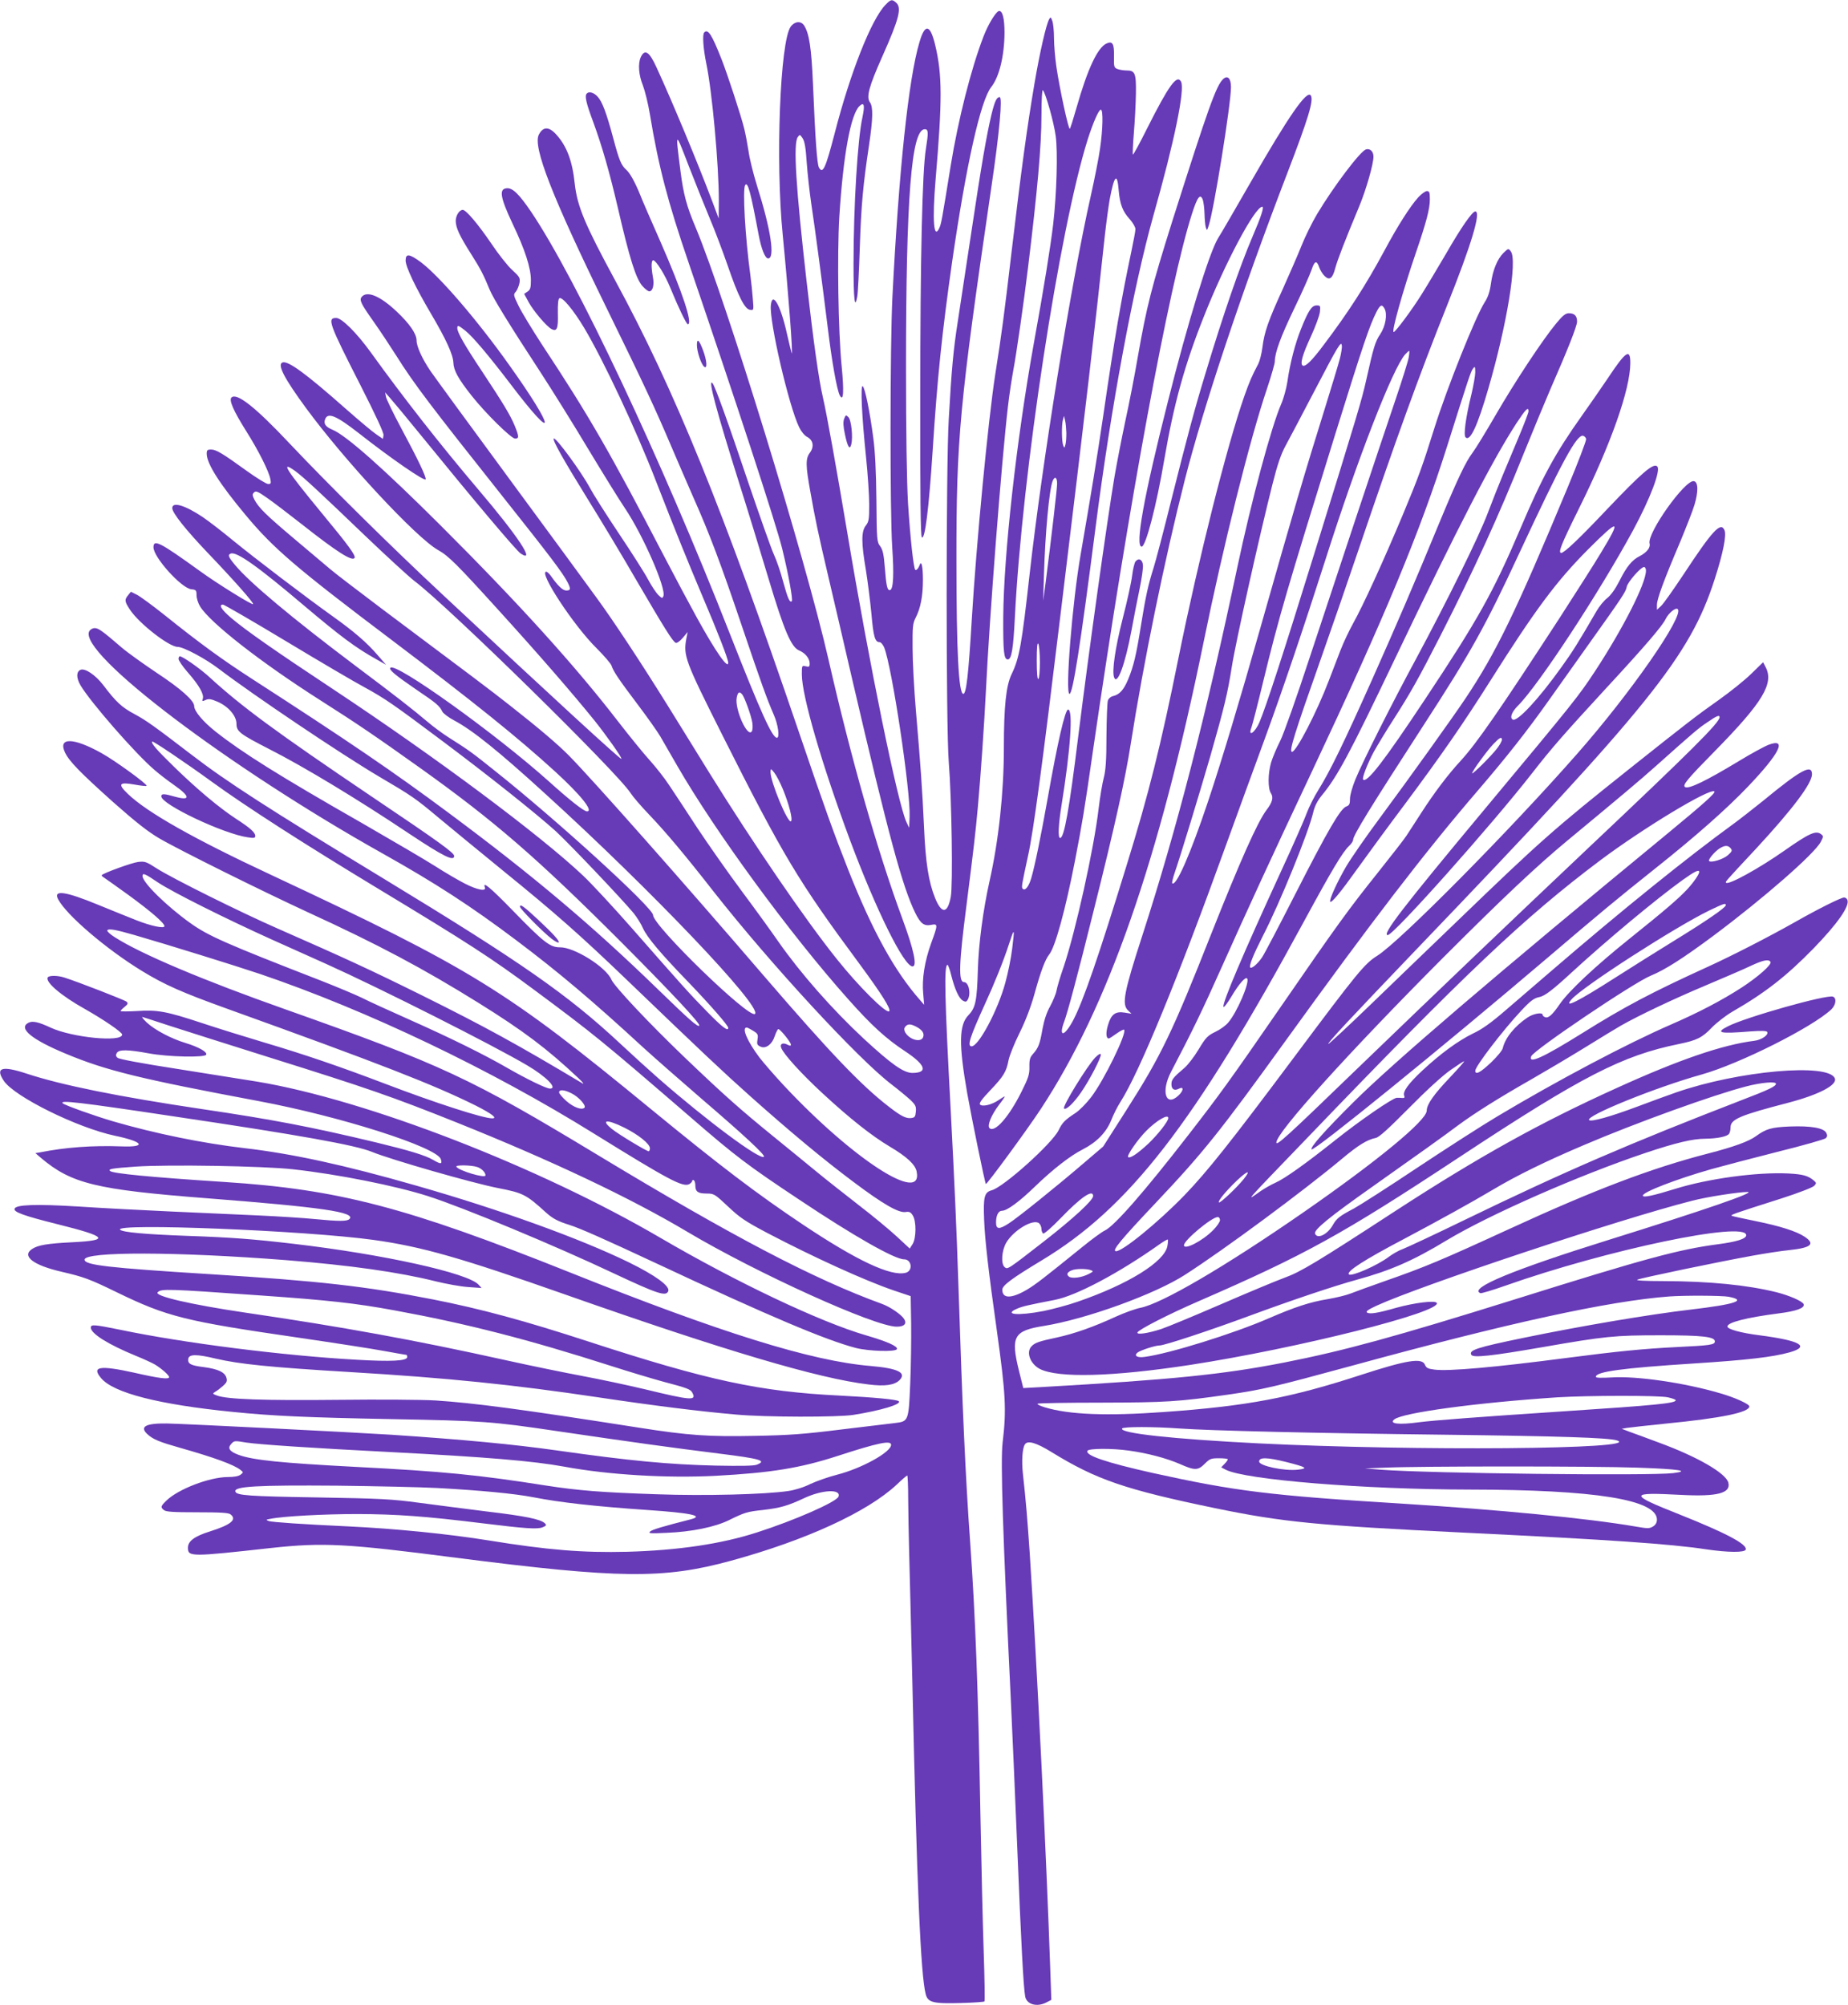
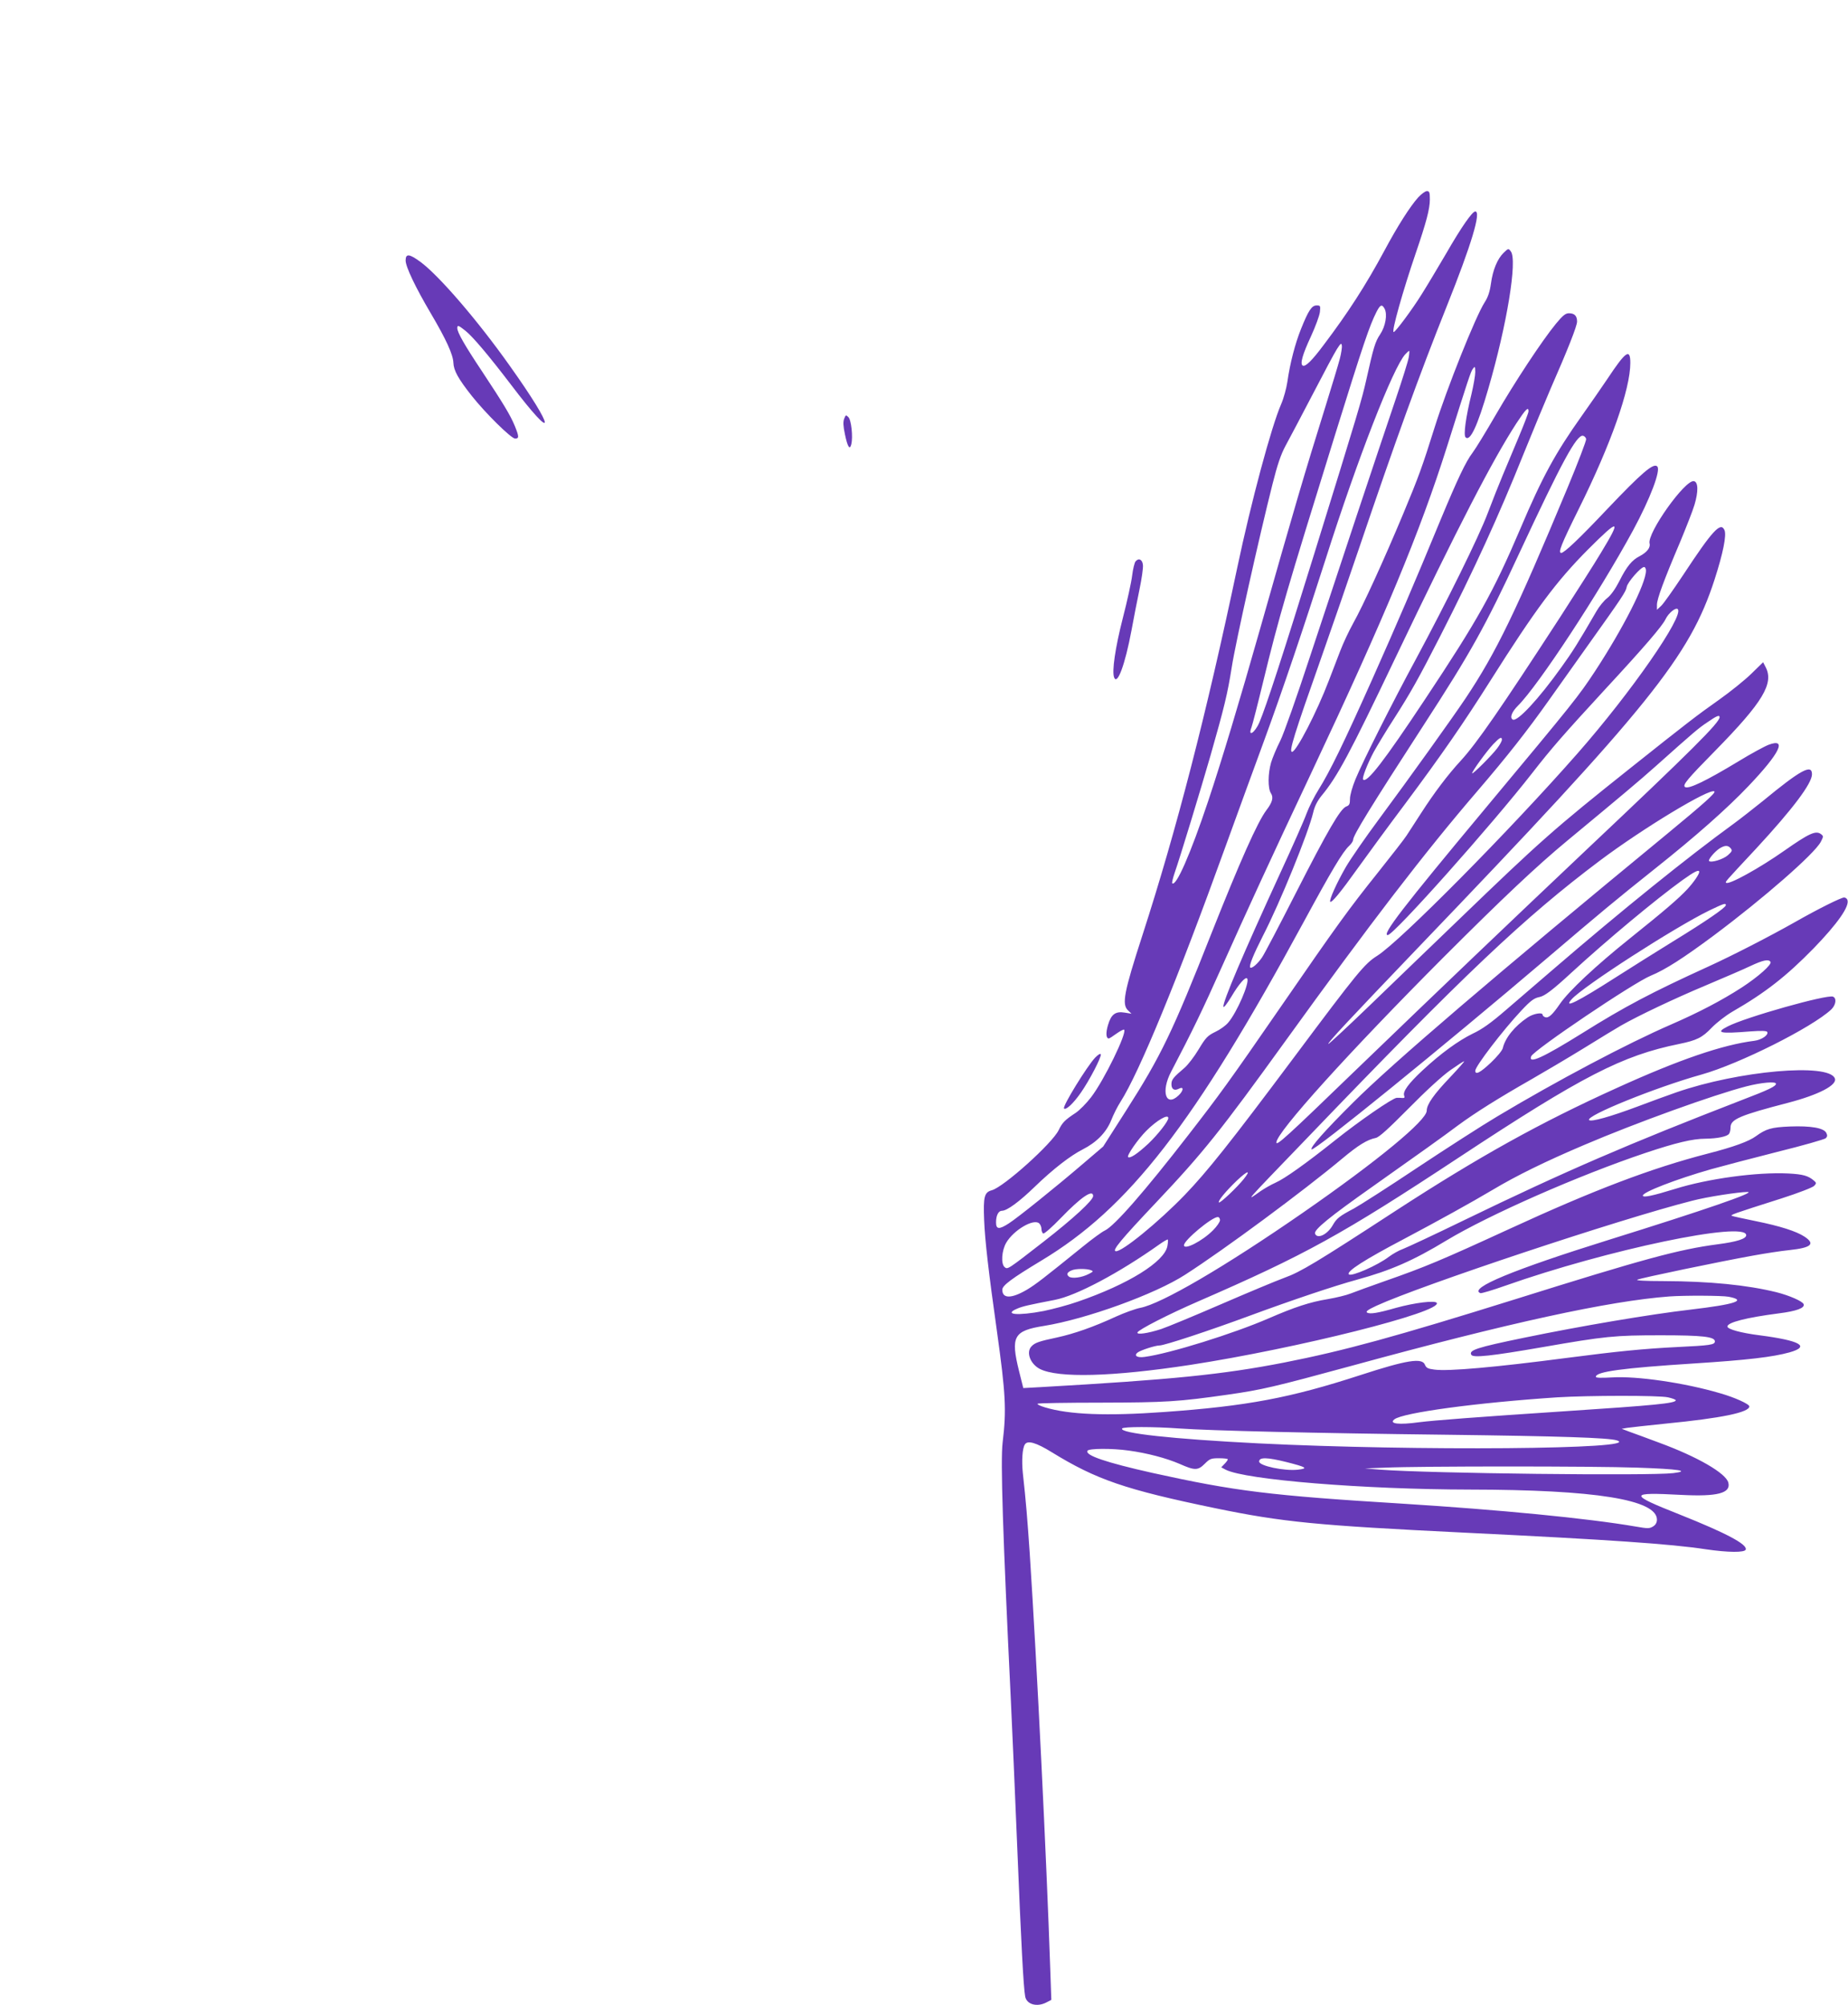
<svg xmlns="http://www.w3.org/2000/svg" version="1.0" width="1180pt" height="1280pt" viewBox="0 0 1180 1280" preserveAspectRatio="xMidYMid meet">
  <g transform="translate(0,1280) scale(0.1,-0.1)" fill="#673ab7" stroke="none">
-     <path d="M5653 12768 c-90 -94 -224 -433 -323 -818 -59 -226 -76 -264 -101 -219 -12 24 -23 175 -38 534 -10 231 -24 322 -57 373 -20 30 -60 26 -85 -8 -68 -93 -98 -859 -51 -1330 36 -368 67 -777 57 -755 -2 6 -16 61 -30 124 -40 182 -94 276 -103 181 -10 -103 115 -643 181 -778 13 -27 34 -53 52 -62 38 -21 45 -62 16 -101 -28 -37 -27 -82 4 -252 29 -165 50 -266 115 -542 27 -115 95 -406 150 -645 235 -1010 323 -1334 405 -1500 33 -66 55 -83 99 -75 46 9 46 4 2 -116 -42 -116 -60 -229 -51 -323 l6 -71 -26 30 c-163 185 -303 439 -458 830 -94 239 -145 379 -317 885 -487 1429 -793 2182 -1172 2880 -194 358 -242 473 -258 617 -15 145 -51 240 -117 313 -47 53 -85 53 -112 1 -41 -76 85 -398 434 -1111 241 -492 308 -637 406 -867 38 -89 104 -242 147 -340 102 -229 176 -425 311 -825 121 -357 157 -458 201 -559 29 -65 40 -149 21 -149 -30 0 -100 154 -301 665 -440 1121 -980 2265 -1268 2692 -78 115 -120 156 -158 151 -49 -5 -39 -60 38 -224 81 -169 118 -285 118 -363 0 -49 -4 -61 -22 -73 l-21 -14 28 -52 c30 -56 115 -156 147 -173 34 -18 43 3 40 101 -1 59 2 91 10 96 18 11 89 -74 158 -189 123 -206 332 -651 460 -982 121 -311 203 -513 296 -733 96 -225 164 -400 164 -423 0 -45 -82 73 -202 291 -41 74 -135 250 -208 390 -344 661 -481 899 -776 1345 -65 100 -134 213 -153 253 -33 68 -34 72 -17 90 9 11 19 36 23 55 5 33 2 39 -46 83 -29 26 -89 102 -133 168 -85 125 -162 216 -183 216 -22 0 -45 -36 -45 -71 1 -44 24 -94 99 -212 58 -92 77 -127 118 -227 21 -52 125 -222 320 -520 77 -118 216 -341 308 -495 93 -154 199 -326 237 -382 114 -170 263 -510 244 -559 -6 -15 -9 -15 -31 6 -14 13 -44 58 -66 99 -22 42 -107 175 -188 296 -81 121 -164 252 -184 290 -54 101 -219 327 -231 315 -9 -10 59 -131 216 -385 86 -138 226 -371 312 -520 183 -313 232 -391 251 -399 8 -3 27 11 45 32 l31 37 -8 -40 c-21 -111 -9 -143 228 -615 390 -775 487 -937 878 -1465 140 -190 202 -288 189 -301 -18 -18 -194 157 -333 331 -204 254 -533 736 -815 1190 -78 127 -197 318 -263 425 -174 280 -352 550 -460 697 -51 71 -301 411 -555 756 -255 346 -481 656 -503 688 -53 78 -89 157 -89 195 0 43 -45 108 -128 186 -105 99 -188 133 -222 93 -17 -21 -6 -43 79 -163 38 -54 101 -149 141 -212 113 -180 217 -317 680 -900 306 -385 383 -487 414 -547 22 -43 20 -53 -8 -53 -23 0 -54 30 -99 94 -10 14 -23 26 -29 26 -51 0 177 -347 323 -490 47 -47 90 -97 94 -110 12 -37 45 -86 168 -249 62 -82 126 -173 143 -202 17 -30 66 -115 109 -189 243 -421 719 -1072 1090 -1488 149 -168 242 -253 365 -334 130 -86 148 -137 47 -138 -57 0 -133 54 -312 219 -202 188 -405 419 -546 621 -40 58 -144 202 -232 320 -88 118 -216 301 -285 405 -68 105 -149 227 -179 272 -30 46 -87 118 -125 160 -39 43 -130 155 -202 248 -273 354 -631 750 -1132 1250 -364 363 -605 577 -692 612 -43 18 -57 38 -46 66 17 47 71 24 217 -90 205 -161 420 -309 425 -293 5 14 -50 129 -158 330 -49 91 -91 179 -95 195 l-6 30 31 -35 c17 -19 109 -129 203 -245 327 -402 605 -732 632 -749 99 -65 -18 112 -271 409 -241 284 -472 578 -686 875 -91 126 -186 220 -221 220 -59 0 -48 -32 155 -430 98 -193 149 -303 147 -318 l-4 -24 -42 29 c-23 15 -111 89 -195 163 -252 223 -369 309 -404 296 -35 -13 10 -100 150 -291 249 -339 706 -830 844 -907 65 -36 121 -92 376 -373 270 -297 483 -543 622 -715 73 -91 178 -239 172 -245 -5 -6 -429 383 -1143 1050 -328 306 -719 692 -976 964 -220 234 -338 326 -371 293 -17 -17 13 -85 94 -214 79 -125 144 -255 154 -305 6 -29 4 -33 -14 -33 -11 0 -71 37 -134 82 -159 115 -198 138 -230 138 -24 0 -28 -4 -28 -27 0 -63 83 -193 250 -393 176 -211 320 -335 930 -795 525 -397 804 -621 1045 -841 164 -150 247 -254 203 -254 -20 0 -113 74 -244 192 -338 303 -975 760 -1011 725 -12 -12 29 -46 163 -138 135 -91 150 -105 169 -143 6 -11 40 -37 76 -56 115 -61 281 -194 579 -466 678 -616 1387 -1361 1341 -1407 -35 -35 -651 563 -651 631 0 46 -611 604 -1009 920 -147 118 -168 133 -296 214 -38 24 -99 69 -134 99 -97 82 -202 164 -466 362 -400 301 -675 531 -765 641 -43 52 -47 64 -26 72 37 14 174 -83 466 -331 237 -200 329 -269 465 -345 l60 -34 -54 62 c-69 80 -150 150 -286 247 -175 125 -498 371 -635 483 -69 57 -157 125 -197 152 -111 74 -193 99 -193 56 0 -30 86 -138 227 -286 160 -167 296 -320 289 -327 -6 -7 -232 133 -339 211 -255 184 -297 206 -297 152 0 -64 179 -262 242 -268 30 -3 33 -6 33 -38 0 -19 10 -51 23 -72 65 -105 388 -357 768 -599 238 -151 352 -229 644 -437 466 -333 738 -568 1276 -1106 316 -317 510 -524 499 -534 -10 -10 -61 35 -264 232 -420 408 -796 725 -1333 1124 -356 265 -641 459 -1265 862 -184 119 -322 219 -553 404 -74 59 -153 117 -174 128 l-40 20 -18 -22 c-24 -30 -23 -39 13 -94 59 -88 249 -236 304 -236 37 0 178 -75 265 -142 223 -169 771 -538 1019 -685 213 -125 233 -139 381 -263 74 -62 261 -215 415 -341 329 -267 490 -409 793 -700 482 -463 604 -578 782 -737 256 -228 466 -403 660 -548 189 -142 287 -198 332 -192 23 4 33 0 46 -21 24 -36 23 -147 -1 -184 l-18 -28 -82 76 c-45 42 -156 134 -246 203 -90 70 -212 166 -270 214 -58 48 -181 148 -273 223 -209 170 -313 262 -562 500 -229 219 -452 456 -472 501 -34 80 -238 208 -329 206 -62 0 -102 30 -300 234 -146 150 -195 190 -179 149 11 -28 -48 -17 -128 24 -41 21 -127 71 -189 111 -63 40 -271 162 -462 272 -538 307 -773 455 -940 587 -81 64 -137 131 -137 163 0 35 -85 111 -240 213 -85 57 -186 129 -223 161 -122 105 -148 124 -172 124 -14 0 -29 -9 -35 -20 -74 -138 890 -868 1875 -1420 337 -189 562 -335 853 -554 267 -201 483 -383 813 -687 69 -63 236 -209 370 -325 273 -234 407 -359 397 -369 -23 -24 -367 232 -673 500 -55 48 -163 146 -240 218 -337 315 -632 521 -1516 1058 -738 448 -1003 619 -1229 793 -235 180 -285 216 -361 257 -81 43 -118 77 -201 187 -49 63 -114 107 -143 96 -28 -11 -29 -51 -1 -99 64 -108 350 -436 472 -540 32 -28 87 -70 123 -95 106 -74 110 -104 11 -77 -73 21 -90 21 -90 3 0 -52 400 -241 554 -262 38 -6 46 -4 46 9 0 22 -32 51 -125 111 -106 70 -243 184 -393 330 -115 112 -149 152 -140 162 5 5 220 -140 378 -255 223 -162 597 -402 1072 -689 563 -340 715 -438 987 -640 383 -284 434 -326 995 -810 294 -255 367 -310 701 -532 346 -231 608 -380 668 -380 49 0 58 -74 10 -86 -95 -24 -310 77 -655 307 -296 198 -524 371 -975 741 -924 759 -1139 892 -2421 1492 -493 230 -794 400 -916 518 -66 63 -56 77 44 59 39 -7 74 -11 76 -8 9 8 -201 161 -288 209 -179 100 -279 102 -233 4 27 -57 100 -131 310 -319 139 -123 217 -185 290 -228 120 -71 656 -337 955 -475 443 -203 734 -358 1086 -577 286 -178 436 -291 634 -477 35 -33 44 -46 25 -34 -408 244 -619 360 -1020 559 -333 165 -490 237 -920 426 -238 104 -676 322 -773 384 -68 44 -77 47 -120 42 -40 -5 -217 -69 -232 -84 -3 -2 2 -8 10 -13 8 -5 80 -56 159 -113 144 -105 231 -180 231 -200 0 -17 -85 1 -177 37 -49 19 -159 64 -245 99 -211 87 -290 98 -257 36 54 -102 307 -318 534 -457 145 -89 259 -139 545 -242 978 -352 1320 -485 1591 -620 100 -51 138 -80 102 -80 -58 0 -362 98 -684 221 -289 110 -511 186 -774 264 -121 36 -301 92 -400 125 -224 74 -281 84 -412 75 -57 -3 -103 -3 -103 0 0 4 12 16 26 27 21 17 23 23 12 33 -11 10 -306 125 -397 154 -43 14 -98 14 -106 1 -18 -29 87 -118 234 -200 122 -69 241 -150 241 -165 0 -51 -320 -19 -456 44 -79 37 -117 45 -143 31 -66 -35 21 -107 241 -198 256 -107 474 -160 1231 -302 519 -97 1138 -294 1162 -371 10 -32 0 -33 -48 -5 -51 30 -150 60 -364 112 -418 100 -658 146 -1118 214 -524 78 -888 151 -1113 225 -160 53 -204 39 -148 -45 67 -101 469 -300 710 -351 182 -38 205 -74 44 -68 -189 7 -361 -6 -522 -38 l-30 -5 35 -30 c195 -165 351 -203 1059 -258 733 -57 955 -89 911 -133 -15 -15 -66 -15 -221 0 -69 7 -228 17 -355 23 -126 6 -376 17 -555 25 -179 8 -447 22 -597 32 -276 17 -402 12 -410 -14 -7 -21 59 -45 275 -99 317 -79 337 -103 94 -115 -160 -8 -219 -18 -257 -43 -69 -45 7 -104 191 -146 138 -32 177 -46 349 -130 323 -157 437 -185 1160 -290 226 -33 472 -71 547 -85 76 -14 140 -25 143 -25 3 0 5 -6 5 -14 0 -25 -102 -30 -325 -17 -466 26 -1105 107 -1506 191 -168 34 -189 36 -189 14 0 -38 110 -107 285 -179 50 -20 106 -46 125 -57 41 -25 90 -68 90 -80 0 -16 -65 -8 -222 28 -222 49 -276 40 -212 -35 79 -94 368 -168 839 -215 254 -26 479 -36 1010 -46 587 -11 645 -15 1050 -75 502 -74 742 -107 1045 -145 265 -33 308 -45 243 -71 -19 -8 -105 -9 -263 -6 -298 7 -552 31 -1015 97 -277 39 -591 69 -1055 100 -234 15 -1321 70 -1435 72 -136 2 -176 -21 -123 -69 36 -33 76 -49 210 -87 215 -61 341 -107 383 -140 20 -16 20 -16 1 -31 -13 -10 -42 -15 -81 -15 -116 0 -318 -77 -393 -151 -37 -36 -38 -42 -15 -60 12 -11 61 -14 213 -14 152 0 201 -3 213 -14 41 -33 1 -66 -132 -108 -99 -31 -141 -62 -141 -104 0 -59 16 -59 530 -2 333 36 477 29 1180 -62 1046 -134 1326 -137 1755 -20 480 131 872 311 1060 486 34 33 65 59 68 59 3 0 6 -69 6 -153 1 -83 3 -233 6 -332 3 -99 12 -481 21 -850 28 -1281 53 -1857 85 -1977 14 -53 48 -61 225 -56 79 2 146 7 150 10 3 4 1 148 -5 320 -6 172 -15 567 -21 878 -14 794 -32 1261 -65 1730 -30 412 -50 865 -75 1635 -13 391 -25 659 -50 1135 -38 708 -43 920 -20 920 4 0 15 -30 24 -67 23 -91 50 -149 75 -162 17 -9 22 -8 31 8 21 40 5 111 -25 111 -36 0 -32 119 16 489 47 371 57 455 73 631 17 182 41 533 51 735 23 473 100 1470 141 1820 8 72 24 175 34 230 20 105 68 439 94 655 60 490 86 780 86 974 0 102 4 166 9 160 18 -18 71 -208 82 -293 14 -104 6 -367 -16 -561 -17 -144 -59 -407 -125 -769 -110 -614 -191 -1341 -194 -1741 -1 -222 4 -270 29 -270 24 0 35 67 45 265 46 921 284 2480 466 3057 34 106 70 188 83 188 16 0 13 -126 -5 -249 -8 -58 -35 -194 -59 -301 -125 -553 -310 -1701 -390 -2410 -51 -457 -66 -542 -116 -645 -35 -74 -49 -203 -49 -470 0 -282 -33 -590 -91 -848 -42 -189 -70 -400 -75 -567 -6 -203 -15 -244 -60 -291 -61 -63 -63 -185 -8 -499 27 -153 113 -573 119 -579 6 -5 263 345 351 479 430 654 754 1585 1039 2979 125 613 296 1298 406 1622 27 81 49 158 49 171 0 55 36 155 124 338 52 107 101 219 111 248 19 58 33 62 49 14 6 -17 21 -42 34 -54 31 -31 51 -16 68 50 13 49 60 172 154 397 43 104 90 267 90 315 0 33 -22 54 -48 46 -37 -12 -206 -236 -311 -411 -33 -55 -78 -147 -101 -205 -23 -58 -77 -181 -119 -275 -92 -201 -118 -275 -130 -372 -5 -40 -17 -87 -26 -105 -44 -84 -55 -110 -90 -208 -113 -325 -291 -1033 -421 -1675 -112 -555 -189 -863 -330 -1319 -181 -588 -276 -864 -341 -989 -38 -72 -73 -105 -73 -68 0 12 7 38 15 58 22 59 85 293 188 708 136 542 202 842 237 1065 81 517 215 1173 345 1685 120 471 366 1208 655 1960 134 349 169 464 150 495 -24 39 -140 -128 -388 -560 -93 -162 -185 -321 -205 -352 -56 -93 -193 -537 -320 -1043 -154 -608 -211 -925 -167 -925 26 0 95 264 145 560 60 350 129 600 252 909 135 342 326 701 373 701 13 0 -8 -65 -62 -190 -80 -187 -188 -499 -301 -875 -69 -225 -116 -403 -216 -800 -49 -198 -101 -396 -115 -440 -35 -110 -51 -184 -81 -370 -30 -189 -47 -259 -81 -341 -28 -68 -55 -98 -96 -108 -15 -3 -30 -16 -34 -29 -4 -12 -8 -114 -9 -227 0 -156 -5 -219 -17 -265 -9 -33 -24 -122 -33 -197 -30 -258 -147 -783 -223 -1010 -22 -62 -42 -131 -46 -153 -4 -22 -23 -67 -41 -100 -23 -41 -38 -89 -49 -147 -16 -94 -26 -119 -61 -158 -18 -20 -23 -36 -22 -81 1 -48 -6 -70 -51 -160 -79 -159 -171 -264 -204 -231 -16 16 12 84 62 150 22 28 38 52 35 52 -2 0 -21 -11 -41 -25 -43 -29 -101 -42 -116 -27 -8 8 10 33 65 91 86 90 103 119 117 193 6 29 37 107 70 173 38 77 72 165 95 248 41 148 68 220 95 254 38 48 103 284 164 598 47 245 58 306 116 710 229 1578 485 2965 631 3420 34 107 53 132 69 90 5 -14 10 -54 11 -88 1 -34 4 -73 8 -87 7 -24 8 -24 19 10 34 105 142 775 142 884 0 55 -21 77 -49 52 -45 -41 -95 -182 -326 -909 -133 -424 -163 -541 -220 -866 -19 -112 -55 -297 -80 -411 -24 -113 -55 -273 -69 -355 -48 -287 -162 -1102 -231 -1655 -58 -471 -90 -650 -116 -650 -15 0 -11 86 10 215 56 347 74 605 41 605 -19 0 -67 -208 -130 -565 -44 -245 -81 -428 -105 -511 -16 -54 -39 -84 -55 -68 -9 9 -6 24 34 209 34 151 92 584 205 1520 170 1399 222 1846 286 2445 9 80 23 183 31 229 29 153 48 172 57 56 8 -90 25 -135 72 -186 19 -22 35 -49 35 -62 0 -12 -12 -76 -26 -142 -66 -312 -107 -550 -179 -1045 -41 -279 -80 -514 -144 -885 -54 -306 -101 -895 -72 -895 21 0 69 305 166 1060 99 772 241 1535 370 1995 135 476 202 805 176 854 -26 48 -78 -24 -216 -298 -47 -95 -89 -171 -91 -168 -3 3 0 65 6 139 6 73 12 185 13 249 2 131 -5 149 -59 149 -18 0 -44 4 -58 9 -23 9 -24 14 -23 80 2 82 -9 101 -48 83 -57 -26 -121 -163 -191 -409 -20 -70 -39 -131 -43 -135 -8 -9 -65 254 -86 397 -8 55 -15 137 -15 182 0 45 -5 94 -11 110 -9 25 -11 26 -20 10 -19 -33 -60 -212 -94 -412 -46 -271 -84 -548 -145 -1065 -47 -401 -64 -531 -105 -789 -45 -290 -121 -1080 -150 -1566 -21 -351 -35 -475 -54 -475 -30 0 -44 276 -44 845 -1 785 19 997 223 2390 52 351 72 575 53 575 -19 0 -31 -25 -52 -110 -31 -129 -65 -325 -130 -760 -33 -217 -71 -469 -85 -560 -29 -185 -40 -307 -58 -625 -18 -304 -18 -1967 0 -2190 19 -236 27 -786 13 -860 -20 -109 -58 -112 -100 -9 -42 104 -61 225 -71 454 -11 241 -22 395 -52 745 -11 132 -21 310 -21 395 -1 139 1 159 19 195 32 61 47 140 47 243 0 82 -9 125 -20 97 -8 -23 -22 -39 -29 -33 -11 12 -32 204 -46 423 -8 136 -13 444 -13 870 0 1084 34 1520 120 1520 23 0 24 -19 7 -125 -23 -137 -36 -703 -36 -1577 -1 -638 2 -895 10 -903 20 -20 45 184 69 550 29 458 60 757 125 1212 89 614 181 1026 249 1112 51 64 84 198 85 346 0 91 -12 140 -34 140 -18 0 -69 -82 -99 -160 -80 -206 -163 -534 -211 -830 -56 -347 -60 -369 -72 -395 -36 -80 -46 46 -24 310 43 506 43 667 -3 859 -32 132 -65 137 -100 17 -70 -233 -132 -823 -173 -1631 -15 -311 -16 -1367 -1 -1595 12 -173 7 -265 -13 -272 -18 -6 -25 24 -34 141 -7 88 -13 115 -30 139 -21 27 -22 40 -24 295 -2 180 -8 309 -20 397 -22 167 -52 315 -67 329 -16 15 -6 -196 21 -454 11 -107 20 -242 20 -301 0 -95 -2 -109 -22 -135 -29 -37 -29 -110 1 -284 11 -69 27 -194 35 -277 13 -150 23 -183 53 -183 8 0 20 -15 28 -32 50 -122 170 -919 163 -1083 l-3 -70 -17 36 c-55 116 -238 1010 -378 1849 -71 423 -130 751 -155 860 -27 116 -60 351 -105 745 -68 597 -86 880 -56 920 13 18 14 17 31 -8 13 -20 20 -61 26 -154 5 -70 18 -188 29 -263 26 -172 71 -514 105 -789 27 -224 59 -400 77 -435 24 -45 28 23 12 187 -22 222 -29 711 -15 950 25 398 73 659 130 711 29 26 34 4 18 -72 -31 -138 -57 -566 -57 -939 0 -226 8 -295 24 -205 4 20 11 161 16 312 9 271 20 395 60 660 24 165 26 238 4 268 -23 34 -6 99 80 292 107 240 125 310 88 343 -26 23 -34 22 -69 -15z m1156 -2733 c0 -27 -2 -61 -6 -74 -6 -23 -7 -23 -14 -5 -10 24 -11 131 -2 164 l7 25 7 -30 c4 -16 7 -52 8 -80z m-4923 -243 c54 -40 151 -130 443 -410 139 -133 282 -264 317 -291 215 -161 1302 -1228 1381 -1355 14 -22 68 -85 120 -139 104 -109 227 -255 412 -492 361 -459 922 -1068 1136 -1230 43 -33 96 -77 118 -97 33 -32 38 -42 35 -75 -3 -33 -7 -38 -30 -41 -33 -4 -66 13 -143 73 -178 137 -379 349 -789 825 -525 611 -1097 1257 -1252 1415 -72 73 -193 176 -379 322 -135 106 -223 172 -815 615 -151 114 -301 228 -332 255 -31 26 -135 114 -230 194 -179 151 -226 197 -254 250 -13 27 -14 33 -2 45 12 12 24 7 84 -35 39 -27 137 -102 220 -167 223 -176 323 -240 338 -216 9 15 -41 83 -210 287 -229 278 -268 339 -168 267z m4864 -79 c0 -33 -35 -332 -74 -638 l-15 -110 5 165 c8 266 33 539 55 598 13 34 29 26 29 -15z m-4923 -1007 c214 -129 439 -261 499 -293 135 -74 185 -109 499 -344 290 -217 598 -462 723 -575 83 -76 420 -430 498 -524 20 -25 47 -67 59 -95 27 -60 113 -162 296 -351 136 -142 249 -271 249 -286 0 -25 -38 4 -132 100 -114 116 -164 172 -484 537 -116 132 -255 282 -310 334 -274 259 -932 750 -1594 1189 -375 248 -561 378 -654 457 -63 54 -82 85 -52 85 7 0 189 -105 403 -234z m4813 -133 c0 -57 -4 -105 -10 -108 -6 -4 -10 37 -10 117 0 83 3 118 10 108 5 -8 10 -61 10 -117z m-1901 -206 c16 -20 58 -136 65 -182 3 -22 2 -47 -4 -55 -28 -40 -109 143 -96 215 7 37 17 43 35 22z m261 -608 c38 -93 63 -190 51 -202 -19 -19 -132 253 -131 314 1 24 1 24 24 -4 13 -16 38 -64 56 -108z m-3991 -593 c92 -61 427 -229 726 -364 110 -49 268 -120 350 -157 342 -154 1064 -518 1282 -647 122 -72 196 -148 145 -148 -24 0 -151 62 -276 134 -144 83 -358 189 -621 306 -126 56 -264 119 -305 140 -41 20 -158 69 -260 109 -612 238 -720 286 -835 368 -151 108 -305 259 -305 300 0 22 15 16 99 -41z m-149 -336 c214 -62 636 -193 800 -248 686 -233 1473 -609 2134 -1020 476 -295 566 -343 607 -322 10 6 19 15 19 21 0 6 5 7 10 4 6 -3 10 -19 10 -34 0 -39 17 -51 72 -51 47 0 52 -3 136 -82 76 -72 110 -95 252 -170 294 -154 621 -303 805 -366 l110 -37 3 -178 c1 -97 -1 -269 -6 -382 -10 -237 -11 -240 -96 -250 -28 -3 -181 -22 -341 -41 -240 -30 -335 -37 -552 -41 -301 -6 -423 2 -748 53 -747 117 -1047 157 -1295 173 -80 5 -359 7 -620 4 -473 -5 -713 3 -776 28 -27 10 -28 12 -10 23 11 6 33 23 49 37 24 21 29 31 23 52 -9 36 -54 57 -145 69 -83 10 -103 21 -99 52 4 31 52 32 176 2 151 -35 343 -55 862 -86 619 -37 1037 -80 1580 -161 361 -54 650 -90 880 -110 185 -17 650 -18 750 -2 176 28 308 68 289 87 -10 11 -159 25 -375 36 -512 25 -842 96 -1606 345 -404 132 -688 209 -993 269 -428 84 -728 118 -1420 161 -656 41 -805 58 -805 93 0 53 593 51 1285 -3 414 -33 722 -77 955 -135 69 -17 163 -34 210 -37 l85 -6 -19 21 c-66 74 -607 194 -1181 261 -256 30 -394 41 -685 51 -269 10 -407 23 -423 39 -44 44 1185 -5 1618 -65 309 -43 557 -114 1225 -349 1017 -358 1620 -537 1937 -574 104 -13 164 -4 196 27 48 48 -9 76 -183 91 -381 32 -952 210 -1925 599 -1039 415 -1473 529 -2205 576 -475 31 -711 54 -727 70 -14 13 11 17 163 28 210 14 814 4 1003 -17 284 -31 661 -106 865 -172 225 -72 814 -317 1188 -494 277 -130 331 -148 345 -112 12 32 -81 100 -252 184 -312 152 -817 335 -1355 489 -460 132 -791 204 -1100 240 -266 31 -570 93 -838 171 -116 34 -307 102 -321 115 -25 22 101 8 699 -82 815 -121 1171 -185 1275 -228 122 -50 645 -200 805 -231 160 -31 180 -41 307 -157 43 -38 74 -55 148 -78 67 -21 225 -91 565 -250 713 -334 1074 -486 1265 -536 83 -21 256 -26 262 -7 6 18 -61 48 -198 88 -295 86 -829 340 -1310 621 -778 455 -1876 881 -2574 998 -82 13 -314 50 -515 82 -226 35 -371 62 -380 71 -11 10 -12 17 -4 31 15 22 68 22 204 -3 124 -23 361 -28 367 -8 6 18 -50 49 -132 74 -92 28 -195 82 -248 131 -23 22 -35 38 -27 35 8 -2 85 -27 170 -55 85 -28 378 -120 650 -206 613 -192 776 -248 1190 -414 601 -241 1104 -479 1470 -697 446 -265 1196 -605 1336 -605 48 0 66 19 47 49 -17 28 -90 78 -140 96 -435 158 -951 428 -1818 952 -814 492 -988 573 -1990 928 -524 185 -927 355 -1093 462 -29 18 -50 38 -47 43 8 13 50 6 175 -30z m5603 -87 c-7 -60 -27 -157 -44 -218 -47 -174 -170 -405 -215 -405 -30 0 -11 58 84 267 60 130 120 279 152 378 38 117 40 115 23 -22z m-614 -497 c39 -20 54 -42 46 -66 -12 -39 -89 -19 -116 31 -7 15 -7 24 2 35 15 18 33 18 68 0z m-1040 -27 c30 -18 33 -24 28 -55 -5 -30 -3 -36 19 -46 34 -16 75 15 92 70 8 23 18 42 22 42 12 0 80 -84 80 -99 0 -9 -5 -9 -21 -1 -29 16 -51 6 -41 -19 14 -40 130 -167 262 -289 177 -164 317 -274 431 -342 110 -65 163 -115 172 -159 43 -213 -407 78 -846 547 -59 63 -130 145 -158 181 -78 104 -115 191 -81 191 4 0 22 -9 41 -21z m-1160 -399 c47 -23 96 -79 83 -92 -17 -17 -69 2 -116 43 -25 23 -46 47 -46 55 0 20 34 17 79 -6z m337 -219 c92 -46 164 -104 164 -132 0 -10 -4 -19 -8 -19 -13 0 -191 107 -233 141 -77 61 -36 66 77 10z m-937 -252 c27 -10 51 -34 51 -53 0 -21 -170 30 -186 55 -8 13 97 11 135 -2z m-1379 -820 c427 -30 600 -49 850 -95 459 -84 853 -185 1380 -354 118 -38 269 -83 335 -101 155 -41 174 -48 186 -71 28 -52 -8 -49 -301 22 -113 27 -293 65 -400 85 -107 20 -328 65 -490 101 -582 129 -1044 213 -1665 304 -345 51 -584 106 -558 130 24 23 58 22 663 -21z m-95 -939 c78 -12 420 -35 910 -60 617 -32 919 -57 1120 -94 281 -52 653 -74 965 -58 353 19 538 49 776 126 261 85 344 102 344 72 0 -47 -188 -151 -345 -191 -55 -14 -131 -41 -170 -59 -41 -21 -99 -39 -141 -45 -146 -22 -535 -32 -837 -21 -359 12 -505 24 -712 56 -431 68 -654 90 -1215 119 -475 25 -656 43 -747 77 -57 21 -72 42 -47 69 20 22 20 22 99 9z m1220 -290 c274 -15 493 -36 611 -59 169 -33 389 -58 724 -81 280 -19 366 -37 284 -59 -184 -47 -247 -66 -262 -78 -15 -13 -2 -14 104 -9 159 6 310 37 399 81 100 49 115 54 218 65 110 13 156 26 261 75 117 55 239 60 220 10 -13 -34 -282 -152 -519 -228 -228 -74 -505 -115 -830 -124 -283 -7 -506 11 -882 72 -260 42 -602 76 -898 90 -286 13 -488 27 -508 34 -21 8 -20 9 8 14 81 17 345 31 560 31 248 -1 430 -14 795 -59 275 -34 350 -39 384 -26 25 10 27 14 15 26 -27 26 -125 46 -369 75 -135 17 -330 42 -435 56 -171 23 -237 27 -650 34 -439 7 -514 13 -522 37 -12 34 137 42 652 38 242 -3 530 -9 640 -15z" />
-     <path d="M4497 12593 c-13 -12 -7 -101 13 -199 38 -182 80 -650 80 -874 l-1 -115 -43 115 c-88 233 -249 622 -354 850 -46 101 -75 120 -101 64 -18 -41 -13 -113 14 -179 13 -34 34 -118 45 -186 55 -332 114 -558 248 -949 302 -885 556 -1659 597 -1825 39 -159 69 -324 61 -333 -13 -12 -26 17 -55 123 -16 61 -43 140 -60 176 -17 37 -88 239 -160 450 -132 393 -216 627 -232 643 -31 33 28 -185 171 -639 56 -176 139 -448 186 -605 101 -337 146 -442 197 -463 40 -17 67 -51 67 -84 0 -20 -4 -22 -25 -17 -25 6 -25 5 -25 -52 0 -137 129 -578 308 -1059 167 -447 344 -805 399 -805 31 0 8 107 -66 307 -160 434 -326 1018 -471 1653 -147 645 -654 2293 -847 2755 -59 139 -79 215 -98 363 -33 261 -35 260 53 32 44 -113 105 -265 136 -339 31 -73 81 -206 112 -295 67 -196 109 -280 143 -284 24 -4 24 -3 18 70 -3 40 -10 109 -16 153 -33 243 -50 546 -33 573 17 25 35 -44 86 -316 17 -91 41 -152 61 -152 45 0 17 185 -70 460 -24 77 -49 177 -55 223 -7 45 -19 109 -27 142 -19 80 -108 351 -145 445 -63 160 -87 197 -111 173z" />
-     <path d="M3747 12203 c-15 -14 -5 -59 42 -185 55 -150 104 -320 157 -548 74 -320 114 -448 156 -496 17 -19 36 -34 44 -34 22 0 33 41 23 91 -12 67 -11 111 4 107 20 -7 73 -92 107 -175 52 -127 103 -233 112 -233 34 0 -36 210 -174 525 -61 138 -119 271 -129 298 -31 77 -65 141 -89 162 -34 30 -47 63 -84 202 -44 163 -70 234 -101 267 -23 25 -54 34 -68 19z" />
    <path d="M9055 11539 c-51 -57 -130 -180 -215 -339 -119 -221 -232 -396 -387 -601 -75 -101 -118 -143 -135 -133 -18 11 -1 71 53 187 28 61 54 131 57 155 4 40 3 42 -21 42 -31 0 -52 -31 -100 -151 -37 -92 -70 -218 -87 -338 -6 -40 -23 -103 -39 -140 -63 -144 -191 -620 -281 -1046 -199 -943 -387 -1671 -605 -2345 -119 -367 -133 -442 -92 -481 l22 -21 -43 7 c-60 10 -87 -11 -107 -79 -15 -49 -13 -86 5 -86 4 0 26 14 49 31 24 17 45 28 49 25 19 -20 -128 -323 -211 -431 -29 -38 -74 -84 -100 -101 -67 -44 -84 -61 -107 -109 -41 -85 -352 -364 -427 -384 -48 -13 -55 -41 -49 -191 5 -129 29 -336 81 -704 57 -408 62 -509 37 -716 -14 -117 1 -579 53 -1655 8 -165 26 -579 40 -920 25 -617 40 -902 51 -961 9 -51 75 -70 136 -38 l31 16 -7 201 c-24 706 -84 1932 -131 2652 -15 217 -23 321 -44 511 -8 79 -3 157 13 182 17 28 72 12 171 -49 286 -176 470 -239 1045 -358 432 -89 648 -110 1590 -156 927 -45 1317 -72 1541 -106 143 -21 250 -22 256 -2 11 33 -124 105 -420 223 -331 131 -330 144 9 126 230 -12 317 11 300 78 -15 60 -196 165 -441 255 -77 29 -162 60 -190 70 l-50 19 35 6 c19 3 130 15 245 27 359 35 535 72 535 110 0 15 -95 58 -187 84 -227 67 -533 111 -690 101 -70 -4 -103 -3 -103 4 0 33 173 56 625 85 343 22 504 41 612 71 134 38 69 75 -192 109 -119 15 -205 39 -205 56 0 26 120 57 329 84 111 14 166 34 158 58 -6 19 -91 56 -174 77 -187 46 -424 70 -723 71 -119 0 -178 4 -165 9 23 11 528 116 740 154 77 14 181 30 232 35 139 15 166 39 95 86 -52 34 -154 67 -312 99 -74 15 -142 30 -150 33 -16 6 2 12 316 112 106 34 199 70 208 80 15 16 15 19 -1 33 -37 32 -71 41 -164 46 -200 10 -515 -33 -725 -99 -139 -43 -204 -57 -204 -42 0 22 211 104 435 168 72 20 262 70 424 111 162 40 301 80 309 87 11 11 11 19 3 35 -17 31 -99 45 -232 40 -119 -5 -152 -15 -217 -62 -45 -33 -140 -68 -307 -111 -360 -93 -724 -231 -1267 -481 -435 -200 -540 -244 -798 -334 -91 -32 -187 -67 -215 -78 -27 -11 -93 -27 -146 -36 -116 -19 -212 -51 -376 -122 -225 -98 -635 -226 -794 -247 -48 -7 -71 8 -45 28 20 15 113 45 140 45 32 0 319 95 576 190 271 100 542 191 685 230 212 58 358 121 572 251 273 164 843 415 1269 558 194 65 303 91 384 91 77 1 140 14 151 32 5 7 9 25 9 40 0 52 58 77 370 158 194 51 313 113 296 155 -38 100 -614 49 -1012 -89 -55 -19 -167 -60 -249 -91 -171 -64 -295 -99 -308 -86 -26 26 425 209 719 291 241 68 704 300 827 415 30 29 36 72 11 82 -39 15 -558 -131 -672 -190 -81 -41 -52 -48 144 -32 70 5 103 4 108 -3 11 -19 -35 -51 -83 -57 -201 -25 -479 -120 -875 -300 -493 -223 -881 -439 -1411 -783 -511 -333 -611 -393 -714 -430 -52 -19 -234 -95 -405 -169 -171 -74 -342 -145 -381 -158 -86 -28 -158 -38 -152 -22 5 17 198 116 387 198 685 298 916 425 1665 919 790 521 1043 651 1407 725 112 23 147 40 208 104 30 31 89 77 130 101 212 122 346 227 521 406 152 157 231 269 215 309 -3 8 -12 15 -21 15 -19 0 -164 -72 -310 -155 -166 -94 -404 -216 -555 -285 -364 -166 -535 -256 -805 -425 -252 -157 -348 -201 -328 -149 15 39 655 471 764 515 92 38 205 110 404 258 317 237 640 519 681 596 18 35 18 37 1 50 -33 24 -75 5 -232 -105 -162 -114 -357 -221 -373 -206 -6 7 -14 -2 192 219 233 252 356 415 356 474 0 67 -71 29 -315 -172 -61 -49 -144 -114 -185 -144 -292 -212 -715 -553 -1154 -931 -93 -80 -228 -196 -300 -258 -96 -83 -152 -123 -212 -151 -92 -45 -204 -126 -321 -235 -90 -84 -127 -135 -117 -161 5 -12 2 -16 -12 -15 -10 1 -27 2 -36 1 -27 -2 -239 -148 -393 -271 -187 -149 -322 -245 -381 -271 -27 -12 -69 -36 -94 -53 -99 -70 -119 -93 296 338 1006 1048 1385 1407 1869 1771 277 208 706 467 732 442 9 -9 -67 -77 -301 -270 -1090 -897 -1756 -1466 -2007 -1717 -178 -177 -276 -287 -264 -298 14 -15 838 654 1504 1221 339 289 440 373 686 569 262 208 463 386 599 529 201 211 249 309 129 264 -26 -10 -113 -57 -193 -106 -207 -125 -317 -178 -340 -164 -19 12 12 49 195 235 302 308 373 427 319 531 l-16 31 -76 -74 c-42 -41 -133 -114 -202 -163 -147 -104 -203 -147 -575 -443 -481 -383 -567 -459 -1093 -966 -172 -165 -428 -412 -569 -548 -141 -136 -259 -245 -261 -243 -7 6 129 151 573 615 1477 1540 1734 1859 1893 2350 54 167 78 285 63 316 -24 54 -76 -2 -263 -286 -64 -96 -127 -186 -142 -199 l-26 -24 0 32 c0 36 43 154 149 403 38 92 80 198 91 236 25 84 24 145 -4 150 -56 11 -300 -332 -283 -398 7 -26 -18 -57 -62 -80 -50 -25 -84 -66 -131 -160 -25 -49 -53 -89 -77 -108 -21 -16 -52 -54 -69 -84 -116 -200 -152 -258 -225 -359 -145 -203 -282 -350 -310 -333 -20 12 -6 49 33 88 131 130 517 718 736 1121 109 202 178 383 154 407 -24 24 -97 -38 -324 -277 -173 -183 -270 -275 -289 -275 -22 0 -1 53 112 281 205 413 329 764 329 932 0 95 -29 75 -147 -103 -39 -58 -112 -163 -163 -235 -169 -238 -252 -390 -392 -720 -173 -406 -270 -580 -609 -1090 -262 -395 -371 -536 -395 -512 -9 8 28 102 68 177 23 41 80 136 128 210 107 167 157 256 297 530 216 424 371 762 531 1161 61 151 139 338 172 415 110 251 170 402 170 431 0 36 -16 53 -52 53 -22 0 -39 -14 -83 -67 -88 -107 -262 -371 -385 -583 -62 -107 -128 -215 -147 -240 -43 -56 -96 -168 -203 -425 -174 -422 -278 -663 -437 -1020 -185 -414 -271 -590 -344 -707 -27 -43 -61 -111 -76 -151 -14 -40 -91 -214 -171 -387 -232 -505 -366 -819 -360 -847 2 -9 24 20 50 63 49 83 92 132 102 116 16 -26 -66 -216 -121 -280 -15 -19 -53 -46 -83 -60 -49 -24 -61 -36 -106 -111 -28 -47 -69 -100 -90 -118 -73 -62 -84 -76 -84 -105 0 -33 19 -44 49 -28 32 16 28 -15 -5 -45 -81 -75 -112 28 -46 153 136 260 199 390 325 672 158 353 312 689 572 1240 470 998 691 1530 865 2080 136 431 151 478 165 496 13 17 14 16 15 -21 0 -22 -11 -85 -24 -140 -37 -150 -52 -263 -38 -277 29 -29 76 71 146 313 118 405 186 818 143 874 -15 20 -16 20 -46 -9 -39 -38 -69 -108 -81 -197 -7 -51 -19 -87 -40 -119 -58 -90 -242 -551 -320 -800 -77 -246 -101 -313 -200 -550 -124 -297 -258 -590 -320 -700 -26 -47 -63 -125 -82 -175 -19 -49 -52 -135 -73 -190 -76 -200 -208 -455 -235 -455 -21 0 12 107 188 605 66 187 174 500 240 695 230 679 384 1105 560 1545 158 395 221 605 182 605 -19 0 -89 -100 -185 -267 -54 -92 -125 -211 -158 -263 -59 -95 -166 -239 -178 -240 -16 -1 59 264 141 504 67 196 90 282 90 343 0 45 -3 53 -19 53 -10 0 -35 -18 -56 -41z m-214 -710 c19 -36 6 -112 -28 -163 -32 -47 -43 -85 -88 -287 -30 -134 -50 -201 -333 -1114 -200 -646 -308 -977 -350 -1076 -29 -68 -76 -98 -51 -33 6 16 40 148 75 293 100 412 151 584 459 1576 182 585 220 696 264 783 24 47 35 52 52 21z m-286 -320 c-9 -35 -50 -170 -90 -299 -138 -442 -198 -646 -419 -1425 -132 -465 -246 -844 -332 -1101 -113 -338 -205 -547 -229 -523 -3 3 4 32 15 65 36 103 166 531 229 749 89 312 109 395 136 565 24 156 178 844 260 1168 32 128 55 193 83 245 22 40 99 186 171 324 72 139 143 272 158 295 24 37 28 40 31 22 2 -12 -4 -50 -13 -85z m440 9 c-4 -24 -41 -142 -82 -263 -111 -327 -381 -1139 -549 -1649 -84 -256 -165 -486 -189 -535 -24 -47 -50 -110 -59 -140 -20 -70 -21 -164 -1 -195 18 -27 10 -58 -29 -109 -57 -76 -168 -326 -351 -787 -248 -629 -322 -782 -543 -1128 l-148 -232 -130 -111 c-175 -150 -418 -345 -473 -380 -62 -40 -81 -38 -81 7 0 44 15 74 38 74 32 0 111 58 210 154 117 113 227 198 306 238 88 45 149 107 181 185 14 36 41 90 60 119 119 186 364 781 670 1629 76 209 187 515 248 680 112 305 254 725 393 1160 202 635 429 1218 507 1303 11 12 22 22 25 22 2 0 1 -19 -3 -42z m765 -344 c0 -9 -28 -82 -62 -163 -33 -80 -80 -191 -103 -246 -23 -55 -66 -163 -95 -240 -56 -150 -262 -567 -460 -935 -150 -277 -338 -651 -385 -765 -20 -49 -35 -101 -35 -125 0 -33 -4 -42 -24 -49 -38 -15 -118 -153 -321 -551 -105 -206 -202 -392 -217 -413 -27 -40 -65 -73 -75 -64 -9 10 19 80 81 202 110 213 290 657 321 787 9 40 26 73 52 106 103 124 178 264 473 882 402 841 620 1262 773 1498 60 91 77 108 77 76z m368 -177 c2 -9 -51 -148 -118 -309 -331 -795 -456 -1053 -653 -1348 -88 -131 -352 -500 -552 -770 -84 -113 -178 -249 -210 -303 -58 -100 -110 -215 -101 -224 9 -9 66 60 178 217 61 85 195 268 298 405 240 322 375 518 547 790 287 454 420 633 624 838 200 200 214 196 81 -23 -41 -69 -159 -253 -260 -410 -381 -586 -532 -805 -635 -917 -82 -89 -169 -204 -252 -333 -37 -58 -80 -123 -94 -145 -14 -22 -96 -127 -182 -235 -187 -234 -257 -330 -621 -858 -329 -477 -392 -563 -589 -817 -282 -364 -473 -582 -534 -611 -18 -8 -81 -54 -140 -102 -256 -207 -300 -241 -358 -276 -99 -58 -157 -58 -157 0 0 27 59 71 248 185 561 337 975 870 1677 2164 178 328 248 446 290 485 14 13 25 30 25 38 0 29 114 213 450 732 301 464 394 630 611 1098 269 577 366 758 407 750 9 -2 18 -11 20 -21z m382 -840 c0 -82 -145 -367 -325 -642 -107 -162 -128 -189 -704 -880 -521 -625 -660 -805 -620 -805 38 0 666 705 923 1035 123 158 198 244 466 535 250 270 365 404 385 447 19 39 65 77 78 64 42 -42 -298 -532 -640 -921 -434 -494 -1132 -1199 -1279 -1292 -81 -51 -124 -103 -531 -648 -411 -550 -554 -729 -698 -879 -167 -173 -404 -367 -441 -359 -24 4 33 73 259 312 300 317 412 458 822 1026 550 762 892 1208 1229 1600 188 219 318 384 458 582 57 80 166 234 243 342 226 317 246 347 252 379 6 31 90 127 111 127 7 0 12 -11 12 -23z m470 -936 c0 -34 -176 -210 -850 -846 -502 -475 -912 -866 -1470 -1404 -446 -431 -510 -489 -510 -465 0 64 467 580 1065 1180 381 381 596 584 794 748 349 289 455 378 564 475 243 217 273 243 331 281 59 41 76 47 76 31z m-1390 -144 c0 -8 -13 -32 -29 -53 -33 -45 -161 -172 -161 -161 0 14 92 140 134 185 42 44 56 51 56 29z m1461 -693 c11 -14 9 -20 -18 -44 -29 -26 -107 -50 -120 -37 -8 8 34 58 65 79 34 22 56 23 73 2z m-201 -151 c0 -15 -37 -68 -76 -110 -56 -60 -143 -135 -364 -312 -220 -176 -394 -339 -450 -421 -48 -70 -73 -92 -94 -84 -9 3 -16 10 -16 15 0 18 -59 8 -96 -17 -82 -55 -143 -130 -158 -195 -3 -15 -37 -56 -76 -93 -68 -64 -100 -81 -100 -52 0 28 175 257 294 384 61 65 82 80 118 87 32 7 83 45 203 156 222 204 536 466 708 590 77 55 107 70 107 52z m170 -212 c0 -15 -123 -100 -335 -230 -110 -68 -273 -170 -362 -227 -250 -160 -345 -208 -287 -143 75 83 655 457 878 566 94 45 106 49 106 34z m285 -362 c11 -16 -78 -95 -184 -164 -127 -82 -274 -159 -451 -236 -279 -121 -729 -359 -1110 -587 -96 -57 -326 -205 -510 -327 -184 -123 -366 -239 -404 -260 -93 -49 -111 -63 -136 -107 -34 -60 -99 -91 -113 -54 -9 24 90 105 368 301 286 202 453 321 546 391 109 80 255 172 469 294 80 46 231 135 335 199 105 65 210 129 235 143 110 63 342 173 540 256 118 50 249 106 290 126 77 36 114 44 125 25z m-2045 -736 c-104 -109 -150 -174 -150 -214 0 -62 -314 -321 -790 -651 -498 -345 -905 -583 -1040 -608 -30 -6 -100 -31 -155 -56 -143 -66 -266 -109 -376 -133 -113 -24 -140 -33 -162 -56 -37 -37 -9 -113 53 -145 116 -59 464 -50 960 26 683 105 1610 338 1574 396 -11 17 -140 1 -257 -31 -122 -35 -169 -42 -188 -31 -10 7 7 19 61 44 284 130 1550 552 2015 670 95 25 299 56 354 56 57 -1 -278 -116 -884 -305 -609 -190 -901 -310 -822 -341 7 -2 78 19 157 47 651 230 1540 416 1540 323 0 -23 -59 -42 -182 -58 -250 -33 -470 -93 -1293 -351 -762 -238 -1089 -328 -1475 -404 -395 -77 -714 -109 -1556 -157 l-110 -6 -27 108 c-55 222 -35 258 160 289 267 43 708 202 901 327 252 162 753 533 1000 739 105 88 162 123 217 134 22 5 79 57 210 189 109 111 213 206 265 243 47 33 87 59 89 57 2 -2 -38 -47 -89 -101z m2080 -42 c0 -16 -44 -38 -220 -105 -721 -279 -1121 -451 -1775 -768 -187 -91 -361 -172 -387 -182 -26 -9 -66 -32 -90 -50 -72 -55 -239 -128 -255 -112 -18 18 99 93 352 226 215 114 427 231 565 313 154 92 340 183 585 287 335 143 826 320 1035 374 96 25 190 33 190 17z m-3880 -219 c0 -21 -67 -106 -128 -164 -70 -65 -117 -96 -129 -85 -9 10 63 114 117 168 67 67 140 109 140 81z m482 -389 c-42 -53 -152 -157 -159 -150 -8 9 45 73 116 141 68 64 91 69 43 9z m-962 -109 c0 -27 -126 -143 -316 -291 -229 -178 -230 -179 -249 -163 -25 21 -19 106 10 156 47 80 173 155 210 124 8 -7 15 -23 15 -36 0 -12 5 -26 11 -29 6 -4 56 40 112 98 130 135 207 187 207 141z m810 -154 c0 -11 -20 -40 -44 -64 -69 -70 -186 -129 -186 -96 0 32 178 180 216 180 8 0 14 -9 14 -20z m-336 -166 c-19 -100 -249 -243 -571 -354 -62 -22 -161 -48 -219 -60 -167 -32 -261 -23 -167 16 33 14 72 23 238 55 136 26 410 171 669 355 27 19 51 33 53 30 2 -2 1 -21 -3 -42z m-489 -153 c18 -7 17 -9 -12 -24 -45 -24 -110 -32 -128 -17 -17 14 -11 28 19 40 26 11 94 11 121 1z m4073 -170 c119 -23 44 -48 -243 -82 -258 -30 -697 -104 -1065 -180 -301 -62 -353 -79 -335 -109 12 -20 130 -7 453 49 402 70 461 76 757 76 265 0 345 -9 345 -39 0 -22 -32 -26 -240 -36 -218 -11 -379 -27 -710 -70 -451 -59 -752 -86 -841 -74 -41 5 -52 11 -60 30 -17 47 -114 32 -412 -65 -449 -146 -723 -198 -1257 -236 -363 -26 -603 -17 -758 30 -30 9 -51 19 -47 23 4 4 187 7 408 7 410 1 492 6 807 51 217 31 294 49 790 184 1009 276 1644 414 2030 443 95 7 337 6 378 -2z m-388 -642 c27 -6 50 -14 50 -19 0 -19 -132 -32 -710 -70 -560 -37 -833 -58 -928 -70 -131 -18 -194 -10 -159 18 53 43 528 107 1042 141 196 12 646 13 705 0z m-3120 -199 c201 -14 856 -30 1710 -40 718 -9 1031 -19 1084 -36 179 -57 -1288 -69 -2289 -19 -552 28 -889 65 -870 95 8 12 200 12 365 0z m-323 -141 c118 -16 239 -48 325 -85 97 -43 117 -43 161 1 32 32 40 35 91 35 31 0 56 -3 56 -7 0 -4 -9 -17 -21 -29 l-21 -22 28 -15 c127 -65 884 -126 1559 -127 800 -1 1195 -64 1195 -192 0 -18 -8 -33 -24 -43 -22 -14 -33 -15 -112 -1 -309 53 -868 107 -1489 146 -847 52 -1069 80 -1595 196 -299 67 -434 113 -416 142 9 15 157 16 263 1z m1006 -73 c130 -33 143 -41 75 -49 -85 -10 -248 24 -248 52 0 29 52 27 173 -3z m2241 -36 c267 -9 343 -21 230 -35 -148 -18 -1555 -2 -1869 22 l-100 8 130 5 c227 10 1329 10 1609 0z" />
    <path d="M2590 11137 c0 -40 63 -172 161 -338 98 -166 142 -263 144 -315 2 -50 31 -102 117 -211 87 -110 252 -273 277 -273 26 0 26 12 -2 81 -29 70 -73 142 -209 348 -112 168 -158 249 -158 276 0 21 7 19 51 -16 47 -37 150 -159 291 -344 293 -386 287 -293 -8 121 -207 292 -451 574 -568 661 -72 53 -96 56 -96 10z" />
-     <path d="M4450 10597 c0 -42 27 -122 46 -138 22 -18 18 39 -7 105 -25 67 -39 79 -39 33z" />
    <path d="M5390 10126 c-7 -20 -6 -46 5 -98 17 -82 31 -104 41 -64 11 46 0 155 -19 173 -15 15 -17 15 -27 -11z" />
    <path d="M7251 9216 c-7 -8 -17 -50 -22 -91 -5 -42 -32 -165 -60 -273 -48 -188 -70 -338 -55 -377 20 -53 70 82 111 301 14 77 37 194 51 261 14 67 24 137 22 155 -3 36 -27 48 -47 24z" />
-     <path d="M1140 8593 c0 -10 27 -49 61 -88 71 -81 103 -138 94 -166 -6 -17 -4 -18 18 -8 19 9 34 7 76 -11 69 -30 121 -90 121 -141 0 -49 21 -65 210 -162 219 -111 571 -324 895 -541 214 -142 285 -178 285 -141 0 20 -89 85 -532 383 -603 407 -826 571 -1033 761 -58 53 -169 131 -187 131 -4 0 -8 -8 -8 -17z" />
-     <path d="M3320 7011 c0 -13 149 -164 203 -205 21 -16 40 -26 44 -23 8 9 -37 58 -137 151 -86 80 -110 97 -110 77z" />
+     <path d="M3320 7011 z" />
    <path d="M6993 6048 c-52 -55 -211 -313 -199 -325 12 -12 58 30 107 100 56 80 133 229 128 246 -3 7 -18 -3 -36 -21z" />
  </g>
</svg>